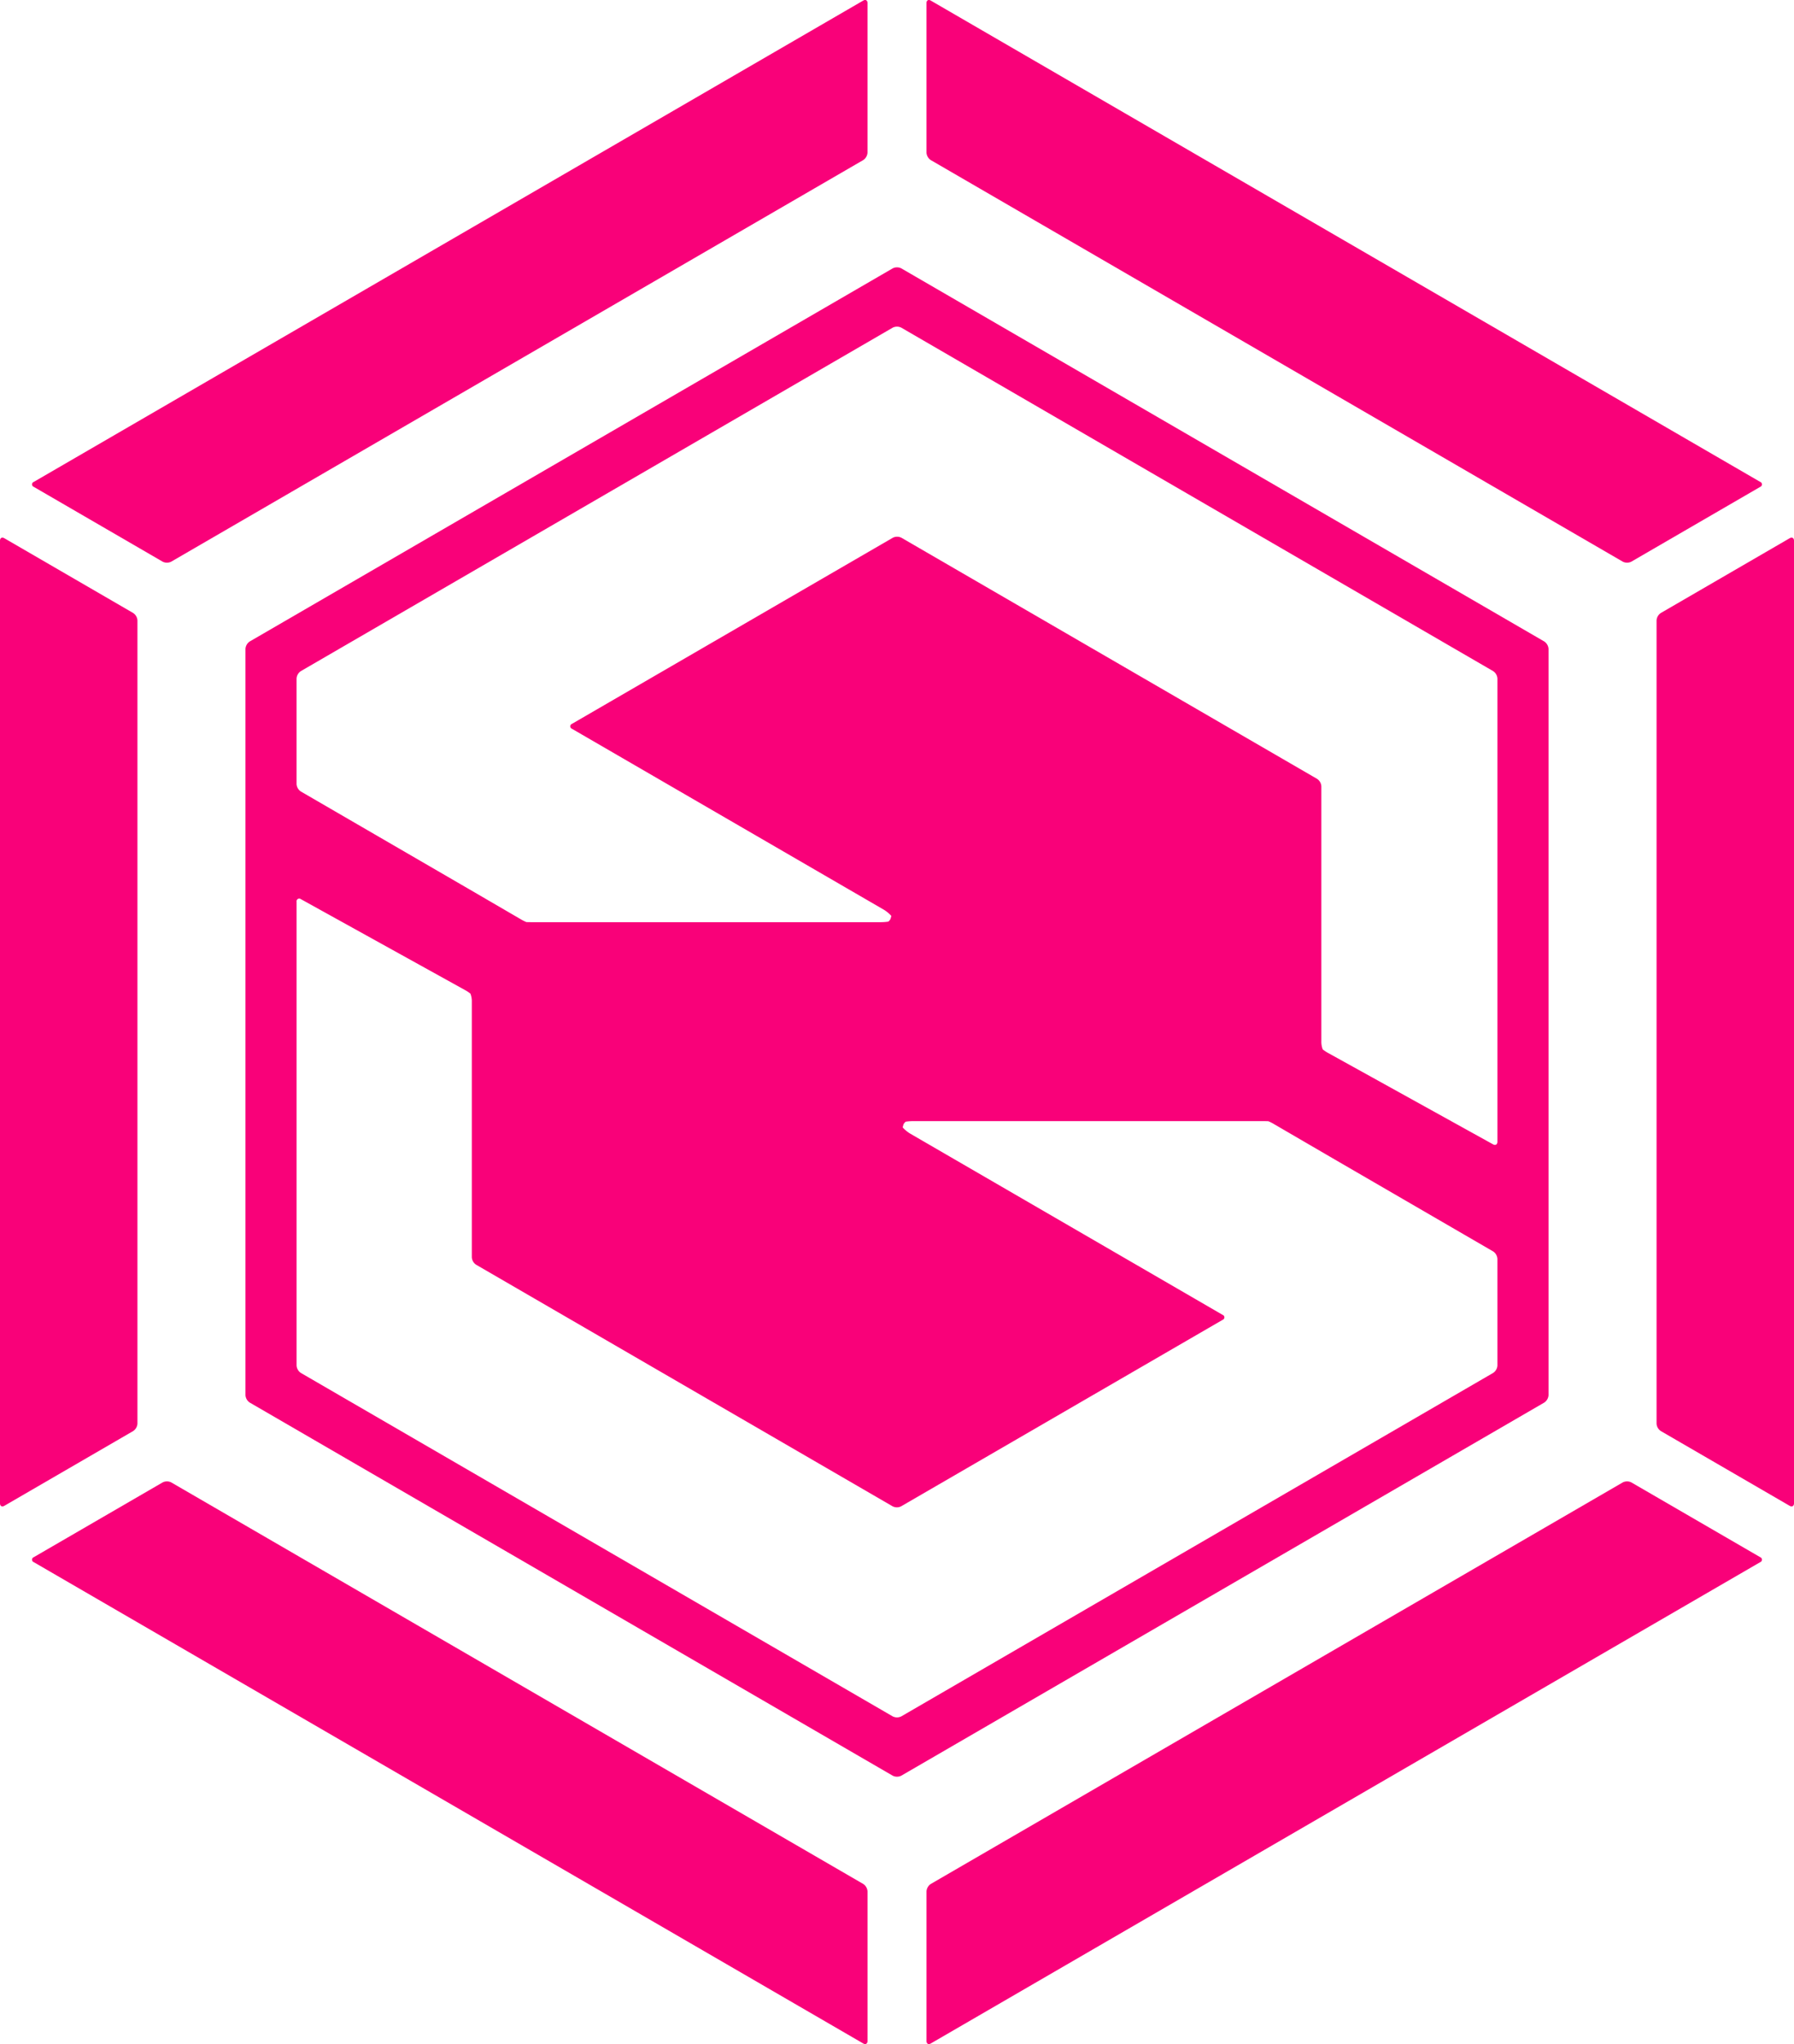
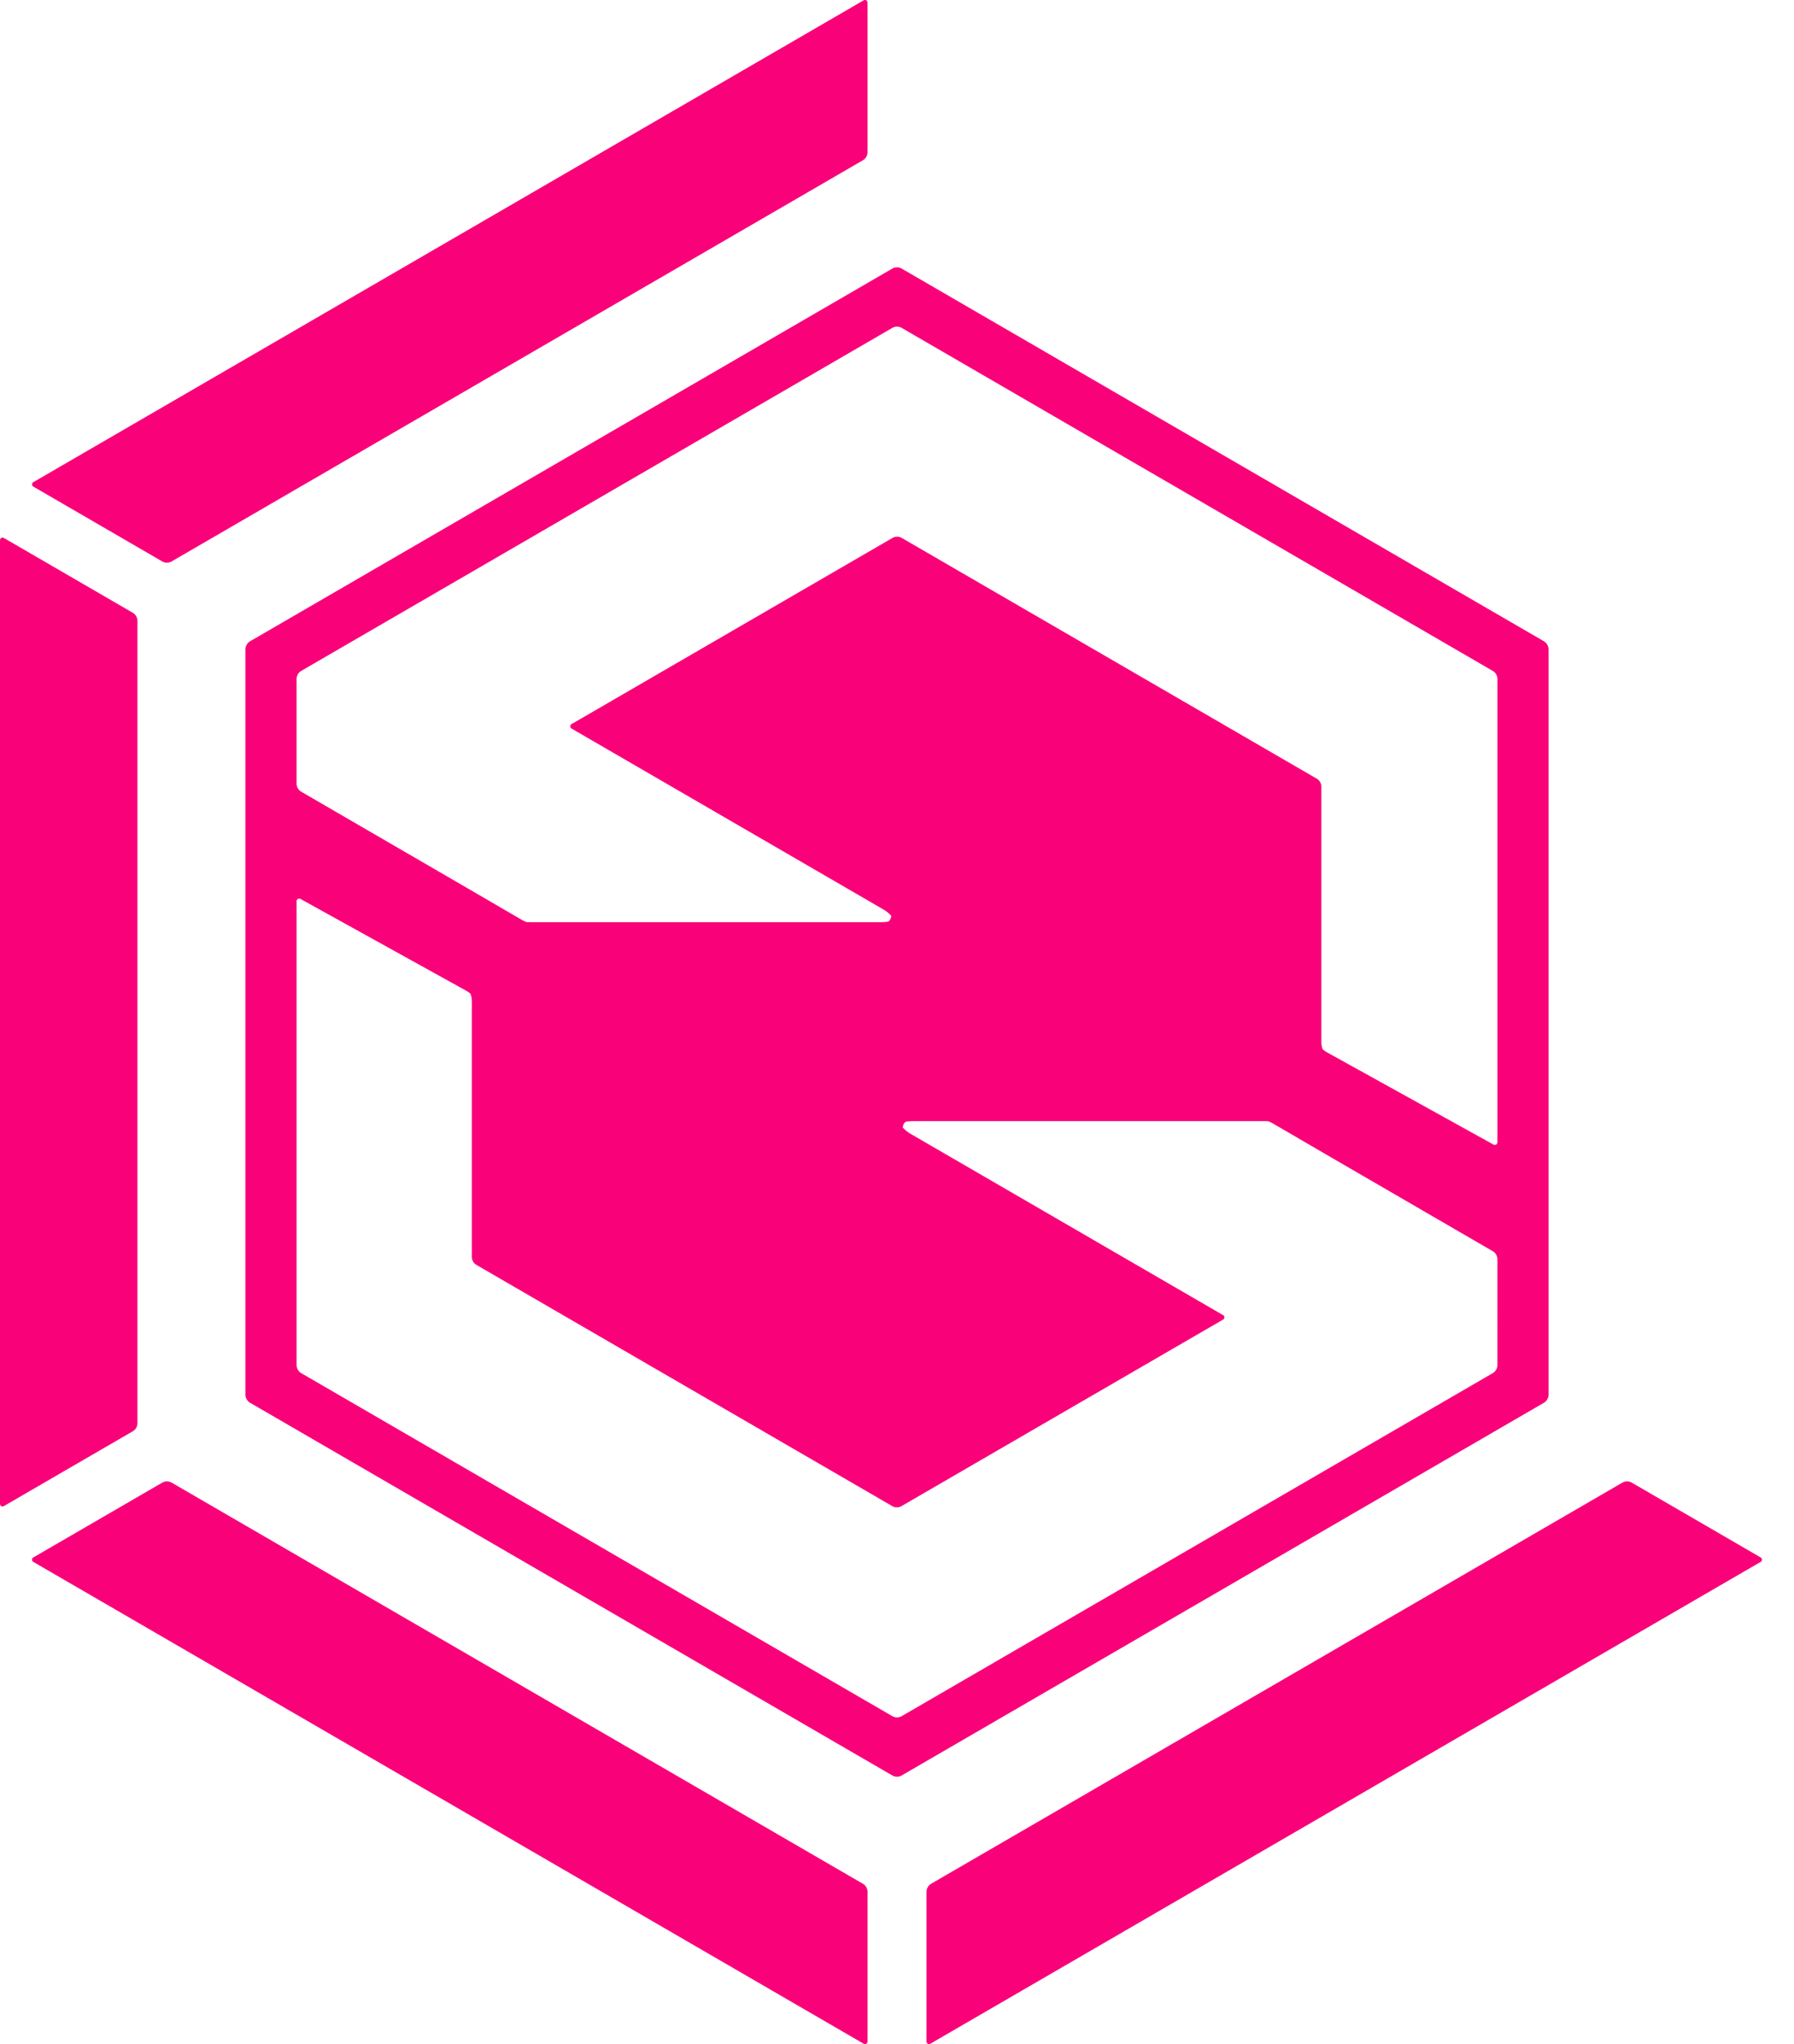
<svg xmlns="http://www.w3.org/2000/svg" width="563.32" height="641.753" viewBox="0 0 563.32 641.753">
  <g id="Grupo_873" data-name="Grupo 873" transform="translate(0)">
    <g id="Grupo_872" data-name="Grupo 872" transform="translate(0 0)">
      <g id="Grupo_865" data-name="Grupo 865" transform="translate(77.078 83.935)">
        <path id="Trazado_68" data-name="Trazado 68" d="M96.094,123.921c0,.86-.618,1.224-1.368.805L43.037,96.1a11.472,11.472,0,0,1-1.8-1.186,6.737,6.737,0,0,1-.43-2.6V12.325a3,3,0,0,0-1.351-2.349L-91.048-65.719a3,3,0,0,0-2.707,0L-194.48-7.3a.832.832,0,0,0,0,1.572L-96.54,51.083a10.379,10.379,0,0,1,2.321,1.93l-.193.728a1.6,1.6,0,0,1-.43.745l-.3.309a15.379,15.379,0,0,1-2.432.182H-206.989c-.865,0-1.7-.016-1.853-.039a14.224,14.224,0,0,1-1.9-.976l-16.009-9.32c-.745-.436-1.963-1.142-2.708-1.572l-50.167-29.118a3.009,3.009,0,0,1-1.351-2.349V-21.5a3.007,3.007,0,0,1,1.351-2.349L-93.794-131.674a3,3,0,0,1,2.708,0L94.743-23.851A3.007,3.007,0,0,1,96.094-21.5Zm0,70.23a3.008,3.008,0,0,1-1.351,2.349L-91.086,304.323a3,3,0,0,1-2.708,0L-279.622,196.5a3.009,3.009,0,0,1-1.351-2.349V48.562a.846.846,0,0,1,1.368-.805l51.43,28.483a11.474,11.474,0,0,1,1.8,1.186,6.768,6.768,0,0,1,.43,2.6V160.18a3,3,0,0,0,1.351,2.344l130.764,75.844a2.956,2.956,0,0,0,2.7,0L9.805,179.829a.828.828,0,0,0,0-1.566L-88.334,121.34a10.516,10.516,0,0,1-2.322-1.93l.193-.733a1.669,1.669,0,0,1,.43-.745l.3-.309a15.38,15.38,0,0,1,2.432-.182H22.335c.854,0,1.693.022,1.847.044a13.313,13.313,0,0,1,1.9.971L42.127,127.8c.745.436,1.958,1.142,2.7,1.572l49.913,28.969a3.008,3.008,0,0,1,1.351,2.349ZM-91.086-150.292a3,3,0,0,0-2.708,0L-295.67-33.16a3.023,3.023,0,0,0-1.351,2.349v234.27a3.015,3.015,0,0,0,1.351,2.349L-93.794,322.941a3,3,0,0,0,2.708,0L110.79,205.808a3.015,3.015,0,0,0,1.351-2.349V-30.811a3.023,3.023,0,0,0-1.351-2.349Z" transform="translate(297.021 150.615)" fill="#f90179" />
      </g>
      <g id="Grupo_866" data-name="Grupo 866" transform="translate(290.922 465.096)">
        <path id="Trazado_69" data-name="Trazado 69" d="M54.1-133.013a2.993,2.993,0,0,0-2.7,0L-165.878-6.947A3.017,3.017,0,0,0-167.229-4.6V42.354c0,.866.606,1.213,1.351.783L94.553-107.971a.832.832,0,0,0,0-1.571Z" transform="translate(167.229 133.336)" fill="#f90179" />
      </g>
      <g id="Grupo_867" data-name="Grupo 867" transform="translate(520.162 168.797)">
-         <path id="Trazado_70" data-name="Trazado 70" d="M.33-188.281a3.008,3.008,0,0,0-1.351,2.344V66.217A3.008,3.008,0,0,0,.33,68.567l40.45,23.471c.744.43,1.357.077,1.357-.783V-210.973c0-.86-.612-1.207-1.357-.778Z" transform="translate(1.021 211.935)" fill="#f90179" />
-       </g>
+         </g>
      <g id="Grupo_868" data-name="Grupo 868" transform="translate(10.058 465.095)">
        <path id="Trazado_71" data-name="Trazado 71" d="M63.8,176.229c.745.43,1.351.083,1.351-.783V128.494a3.017,3.017,0,0,0-1.351-2.349L-153.482.079a2.991,2.991,0,0,0-2.7,0L-196.64,23.549a.834.834,0,0,0,0,1.572Z" transform="translate(197.194 0.244)" fill="#f90179" />
      </g>
      <g id="Grupo_869" data-name="Grupo 869" transform="translate(10.059 0)">
        <path id="Trazado_72" data-name="Trazado 72" d="M10.024,176.2a2.99,2.99,0,0,0,2.7,0L230.005,50.124a3.008,3.008,0,0,0,1.351-2.349V.823c0-.86-.607-1.208-1.351-.778L-30.426,151.153a.832.832,0,0,0,0,1.572Z" transform="translate(30.984 0.139)" fill="#f90179" />
      </g>
      <g id="Grupo_870" data-name="Grupo 870" transform="translate(290.921 0.002)">
-         <path id="Trazado_73" data-name="Trazado 73" d="M0-49.254a3.008,3.008,0,0,0,1.351,2.349L218.63,79.166a2.99,2.99,0,0,0,2.7,0L261.788,55.69a.83.83,0,0,0,0-1.566L1.351-96.984C.607-97.414,0-97.067,0-96.207Z" transform="translate(0 97.169)" fill="#f90179" />
-       </g>
+         </g>
      <g id="Grupo_871" data-name="Grupo 871" transform="translate(0 168.797)">
        <path id="Trazado_74" data-name="Trazado 74" d="M10.219,262.629a3.017,3.017,0,0,0,1.351-2.349V8.132a3.008,3.008,0,0,0-1.351-2.349l-40.45-23.471c-.744-.43-1.357-.083-1.357.783V285.322c0,.86.612,1.208,1.357.778Z" transform="translate(31.588 17.873)" fill="#f90179" />
      </g>
    </g>
  </g>
</svg>